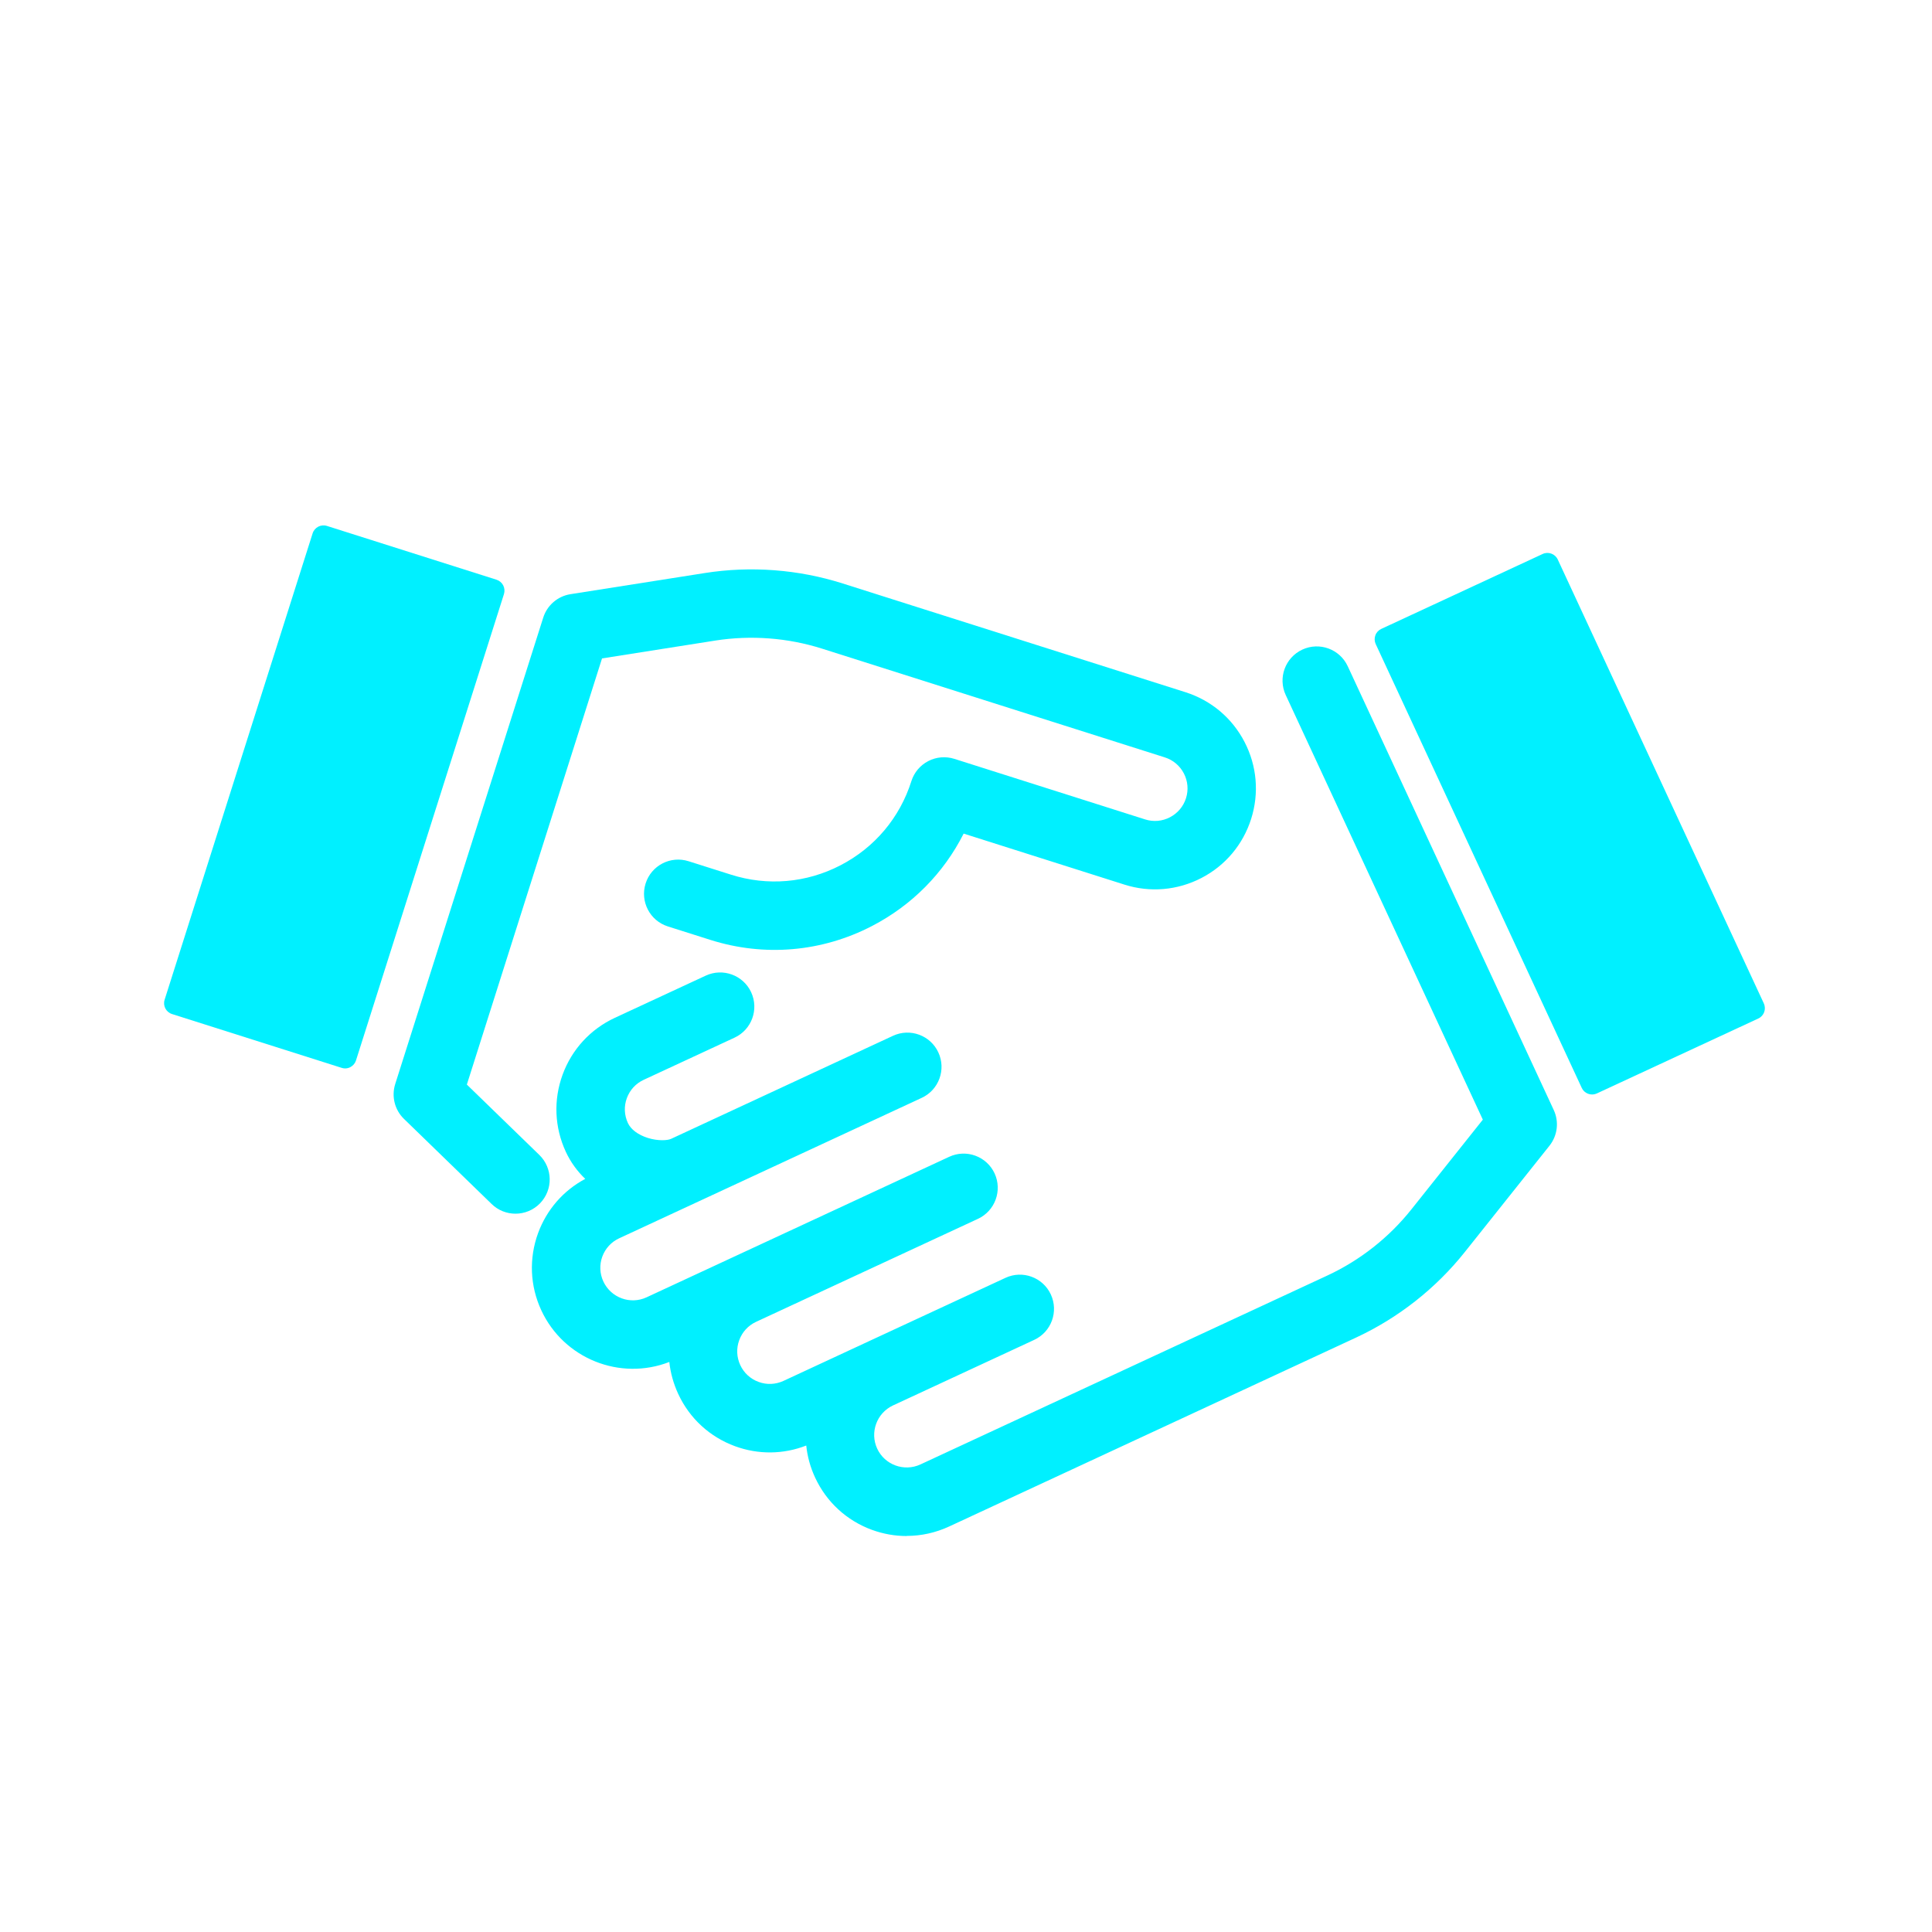
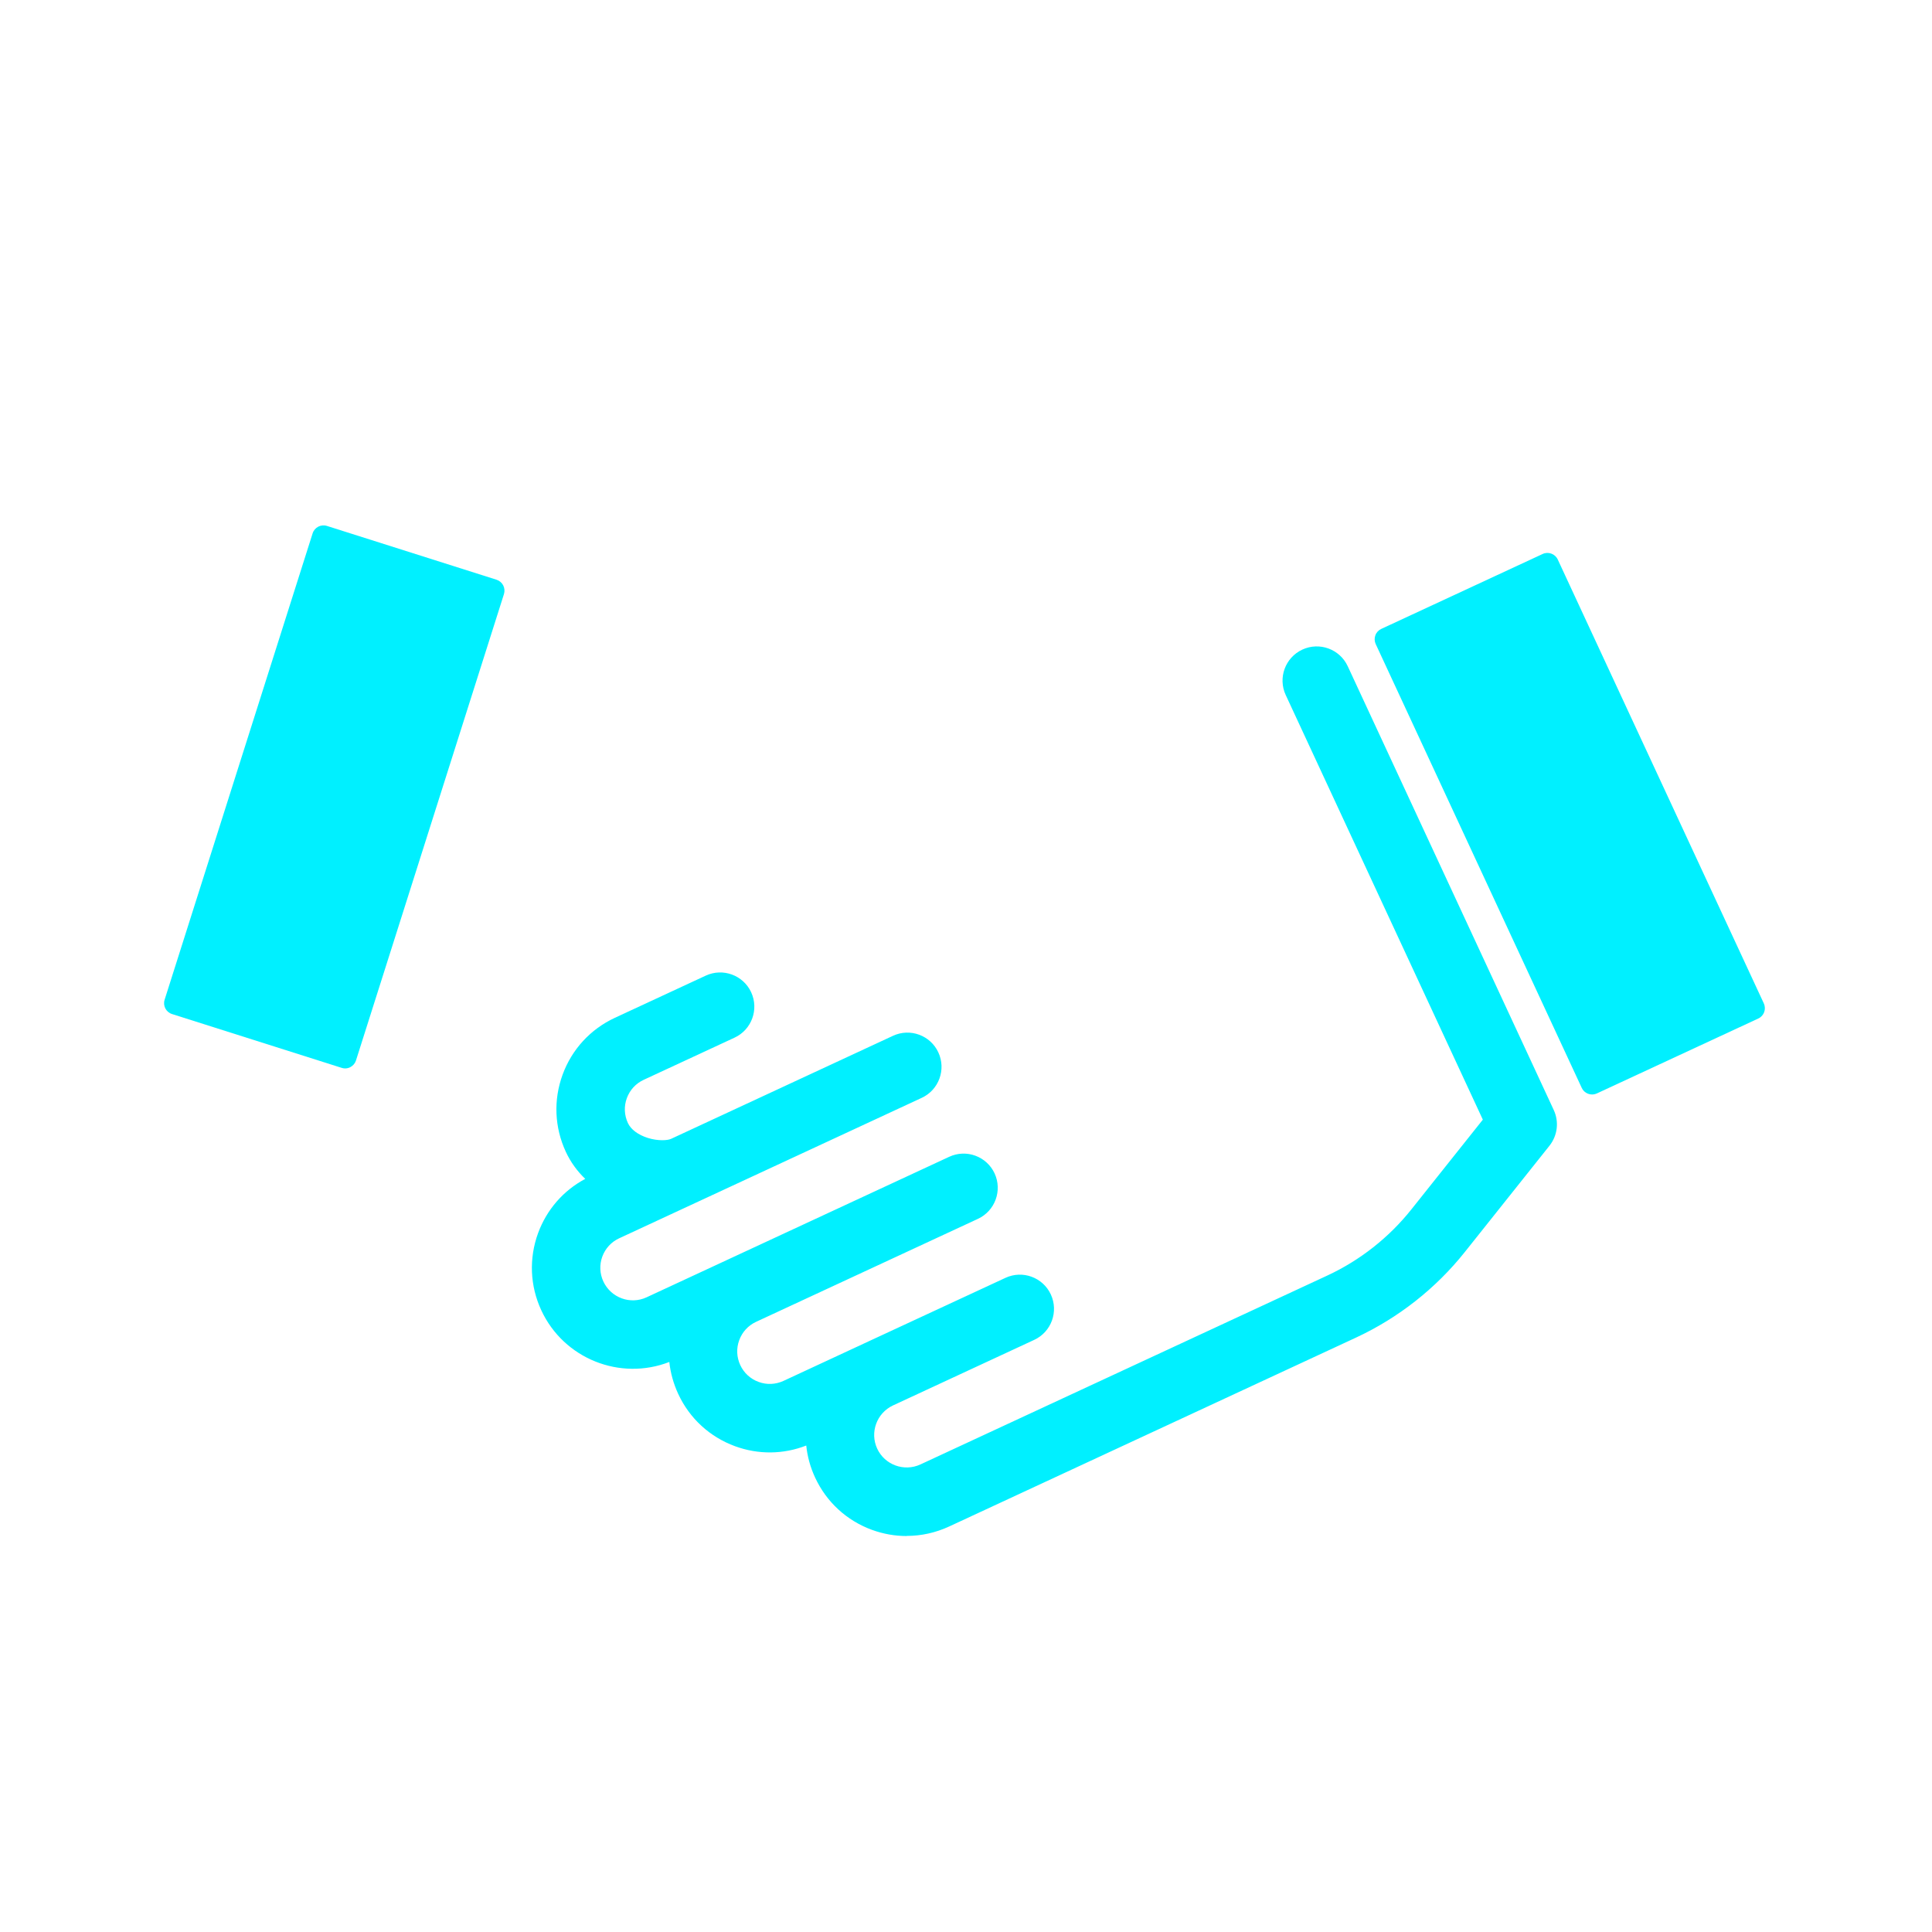
<svg xmlns="http://www.w3.org/2000/svg" width="64" height="64" viewBox="0 0 64 64" fill="none">
  <g clip-path="url(#clip0_6367_28730)">
    <path d="M58.428 33.237L51.603 18.535C51.515 18.346 51.29 18.263 51.101 18.352L45.755 20.834C45.664 20.876 45.593 20.953 45.56 21.047C45.526 21.14 45.53 21.244 45.572 21.335L52.397 36.037C52.461 36.175 52.598 36.256 52.74 36.256C52.793 36.256 52.847 36.244 52.899 36.221L58.245 33.74C58.434 33.653 58.517 33.428 58.428 33.239V33.237Z" fill="#00F0FF" />
    <path d="M30.035 50.883C29.647 50.883 29.259 50.815 28.884 50.678C28.046 50.371 27.377 49.756 27.001 48.945C26.841 48.601 26.745 48.243 26.708 47.885C25.95 48.181 25.12 48.19 24.35 47.908C23.512 47.601 22.843 46.987 22.467 46.176C22.31 45.836 22.21 45.478 22.172 45.117C20.544 45.75 18.678 45.013 17.932 43.407C17.556 42.598 17.518 41.69 17.824 40.85C18.11 40.071 18.661 39.438 19.387 39.052C19.117 38.794 18.9 38.492 18.744 38.156C18.368 37.347 18.33 36.439 18.637 35.599C18.944 34.761 19.56 34.092 20.369 33.716L23.379 32.319C23.947 32.056 24.62 32.303 24.883 32.869C25.146 33.437 24.9 34.11 24.334 34.373L21.324 35.77C21.062 35.891 20.864 36.107 20.765 36.377C20.665 36.648 20.679 36.94 20.8 37.202C20.898 37.415 21.139 37.594 21.461 37.696C21.804 37.803 22.116 37.779 22.23 37.726L29.58 34.313C30.148 34.048 30.822 34.296 31.084 34.862C31.347 35.43 31.101 36.104 30.535 36.367L20.511 41.02C20.25 41.14 20.052 41.356 19.952 41.627C19.853 41.897 19.866 42.19 19.987 42.451C20.238 42.99 20.88 43.226 21.419 42.975L24.075 41.742C24.075 41.742 24.086 41.736 24.092 41.734L31.442 38.321C32.01 38.056 32.684 38.304 32.947 38.87C33.209 39.438 32.963 40.112 32.397 40.375L25.036 43.792C24.779 43.915 24.586 44.128 24.488 44.395C24.388 44.665 24.401 44.958 24.522 45.22C24.643 45.481 24.859 45.679 25.13 45.778C25.4 45.878 25.693 45.864 25.954 45.744L28.621 44.505C28.621 44.505 28.626 44.504 28.627 44.502L33.306 42.331C33.874 42.066 34.547 42.314 34.81 42.88C35.073 43.448 34.827 44.122 34.26 44.385L29.579 46.558C29.043 46.81 28.808 47.45 29.058 47.988C29.308 48.527 29.95 48.761 30.489 48.512L43.967 42.255C45.047 41.754 46.01 40.997 46.752 40.065L49.121 37.09L42.591 23.023C42.328 22.456 42.574 21.782 43.141 21.519C43.709 21.255 44.382 21.503 44.645 22.069L51.47 36.771C51.651 37.161 51.595 37.618 51.328 37.954L48.523 41.476C47.564 42.681 46.318 43.66 44.921 44.309L31.444 50.566C30.995 50.774 30.518 50.879 30.038 50.879L30.035 50.883Z" fill="#00F0FF" />
    <path d="M16.669 19.39C16.622 19.301 16.543 19.235 16.448 19.204L10.83 17.422C10.632 17.359 10.419 17.469 10.356 17.668L5.453 33.118C5.39 33.318 5.5 33.529 5.7 33.592L11.318 35.374C11.355 35.387 11.393 35.393 11.432 35.393C11.493 35.393 11.552 35.379 11.606 35.35C11.695 35.303 11.762 35.225 11.792 35.13L16.694 19.68C16.724 19.585 16.715 19.481 16.67 19.392L16.669 19.39Z" fill="#00F0FF" />
-     <path d="M17.075 40.205C16.791 40.205 16.506 40.099 16.287 39.885L13.382 37.065C13.074 36.766 12.963 36.319 13.092 35.91L17.995 20.46C18.125 20.05 18.473 19.75 18.898 19.683L23.345 18.983C24.868 18.742 26.448 18.862 27.915 19.328L39.27 22.93C40.121 23.201 40.816 23.785 41.227 24.578C41.638 25.371 41.715 26.276 41.446 27.127C41.175 27.979 40.591 28.674 39.798 29.085C39.005 29.495 38.099 29.574 37.249 29.304L31.922 27.614C31.262 28.922 30.212 29.988 28.887 30.675C27.221 31.539 25.318 31.702 23.528 31.134L22.124 30.689C21.527 30.5 21.198 29.863 21.387 29.266C21.575 28.669 22.213 28.339 22.809 28.529L24.214 28.974C25.427 29.36 26.715 29.249 27.844 28.663C28.974 28.077 29.808 27.088 30.191 25.875C30.282 25.588 30.483 25.35 30.75 25.212C31.017 25.073 31.327 25.048 31.614 25.138L37.934 27.144C38.209 27.232 38.501 27.206 38.756 27.073C39.011 26.94 39.2 26.717 39.288 26.442C39.375 26.167 39.349 25.875 39.217 25.62C39.084 25.365 38.86 25.176 38.585 25.089L27.231 21.487C26.097 21.127 24.875 21.035 23.699 21.219L19.943 21.811L15.465 35.928L17.866 38.259C18.315 38.696 18.325 39.412 17.889 39.862C17.667 40.09 17.372 40.205 17.076 40.205H17.075Z" fill="#00F0FF" />
  </g>
  <defs>
    <clipPath id="clip0_6367_28730">
      <rect width="64" height="64" fill="white" />
    </clipPath>
  </defs>
</svg>